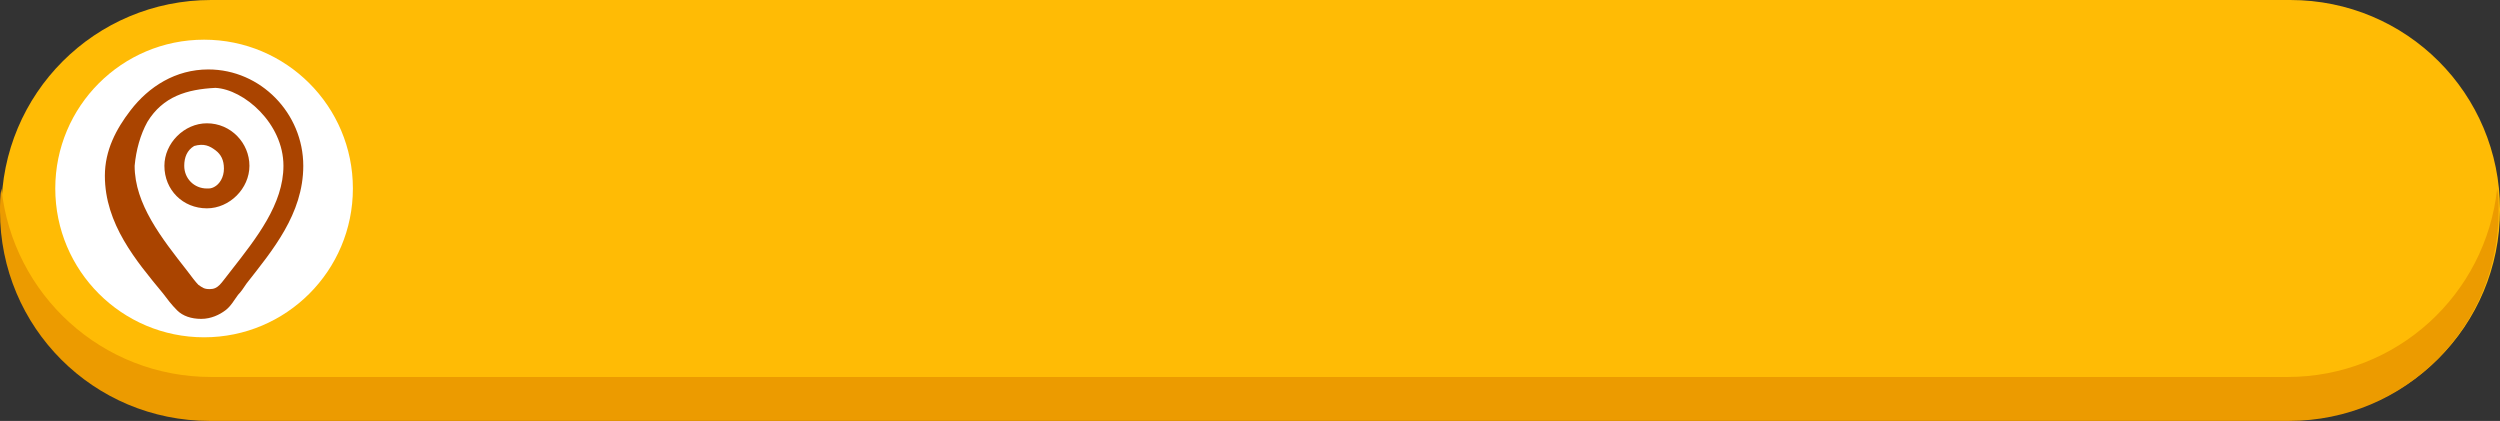
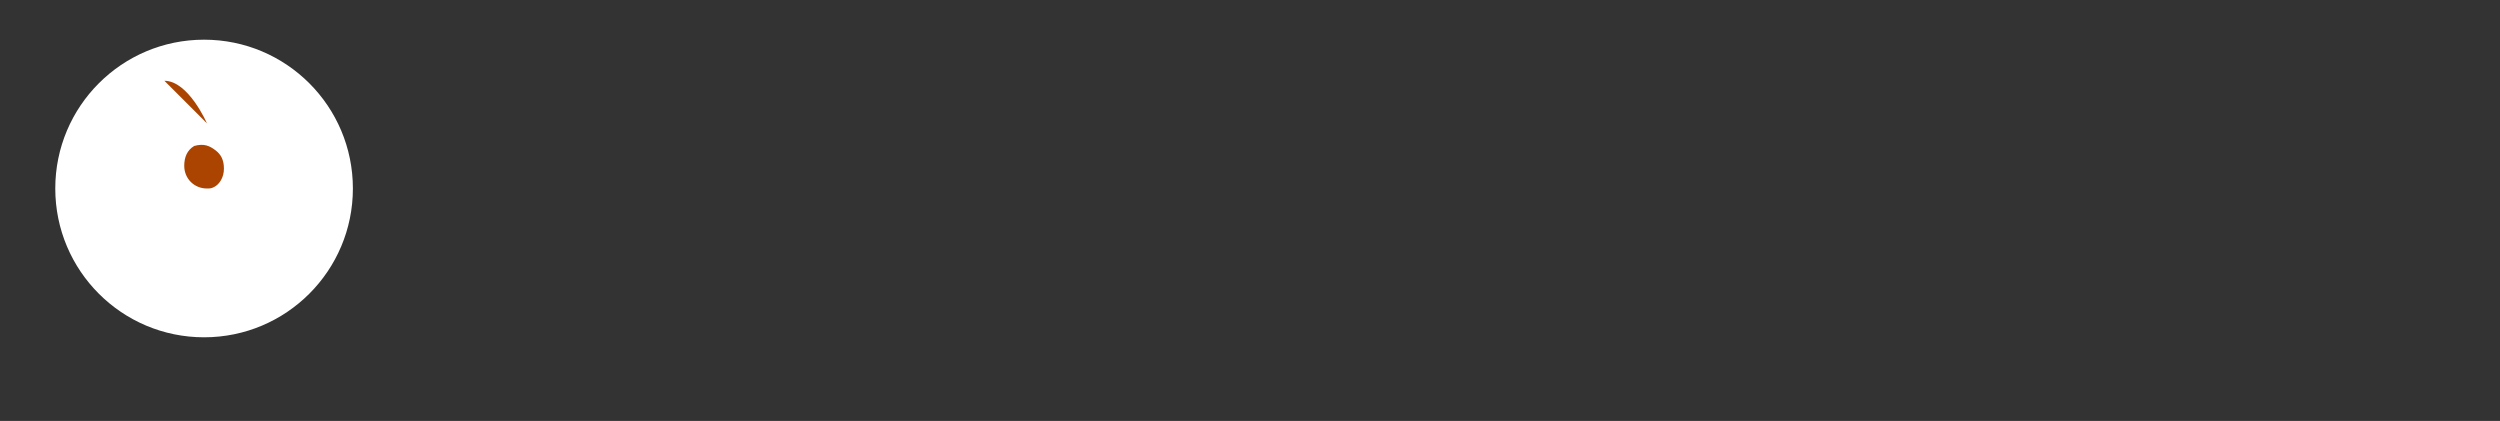
<svg xmlns="http://www.w3.org/2000/svg" height="29.7" preserveAspectRatio="xMidYMid meet" version="1.0" viewBox="0.0 0.0 176.4 29.7" width="176.4" zoomAndPan="magnify">
  <rect x="0.0" y="0.0" width="176.4" height="29.7" fill="#333333" stroke="none" />
  <g>
    <g id="change1_1">
-       <path d="M14.9,0H161.6c8.2,0,14.8,6.6,14.8,14.8s-6.6,14.8-14.8,14.8H14.9C6.7,29.6,.1,23,.1,14.8S6.7,0,14.9,0Z" fill="#ffbb05" />
-     </g>
+       </g>
    <g id="change2_1">
-       <path d="M.1,13.3c-.1,.5-.1,1.1-.1,1.6,0,8.2,6.6,14.8,14.8,14.8H161.5c8.2,0,14.8-6.6,14.8-14.8,0-.5,0-1.1-.1-1.6-.8,7.5-7.1,13.3-14.8,13.3H14.9C7.2,26.6,.9,20.8,.1,13.3H.1Z" fill="#ec9b00" />
-     </g>
+       </g>
    <g id="change3_1">
      <path d="M24.9,13.3c0,5.8-4.7,10.5-10.5,10.5S3.9,19.1,3.9,13.3,8.6,2.8,14.4,2.8s10.5,4.7,10.5,10.5Z" fill="#fff" />
    </g>
    <g id="change4_1">
-       <path d="M14.6,8.7c-1.6,0-3,1.4-3,3,0,1.7,1.3,3,3,3,1.6,0,3-1.4,3-3s-1.3-3-3-3Zm.6,1.9c.4,.3,.6,.7,.6,1.3s-.3,1.1-.7,1.3c-.2,.1-.3,.1-.5,.1-.9,0-1.6-.7-1.6-1.6,0-.6,.2-1.1,.7-1.4,.7-.2,1.1,0,1.5,.3h0Z" fill="#a40" />
+       <path d="M14.6,8.7s-1.3-3-3-3Zm.6,1.9c.4,.3,.6,.7,.6,1.3s-.3,1.1-.7,1.3c-.2,.1-.3,.1-.5,.1-.9,0-1.6-.7-1.6-1.6,0-.6,.2-1.1,.7-1.4,.7-.2,1.1,0,1.5,.3h0Z" fill="#a40" />
    </g>
    <g id="change4_2">
-       <path d="M14.7,4.9c-2.3,0-4.2,1.2-5.5,2.9-1,1.3-1.8,2.8-1.8,4.6,0,3.4,2.2,6,4.1,8.3,.3,.4,.6,.8,1,1.2s1,.6,1.7,.6,1.3-.3,1.7-.6c.4-.3,.6-.7,.9-1.1,.2-.2,.4-.5,.6-.8,1.8-2.3,4-4.9,4-8.3,0-3.7-3-6.8-6.7-6.8Zm5.3,6.8c0,2.7-1.9,5.1-3.7,7.4-.4,.5-.6,.8-.8,1-.2,.2-.4,.3-.7,.3-.4,0-.5-.1-.8-.3-.2-.2-.5-.6-.8-1-1.8-2.3-3.7-4.7-3.7-7.4,.1-1.1,.4-2.2,.9-3.1,1.1-1.8,2.8-2.3,4.8-2.4,2,.1,4.8,2.5,4.8,5.5Z" fill="#a40" />
-     </g>
+       </g>
  </g>
</svg>